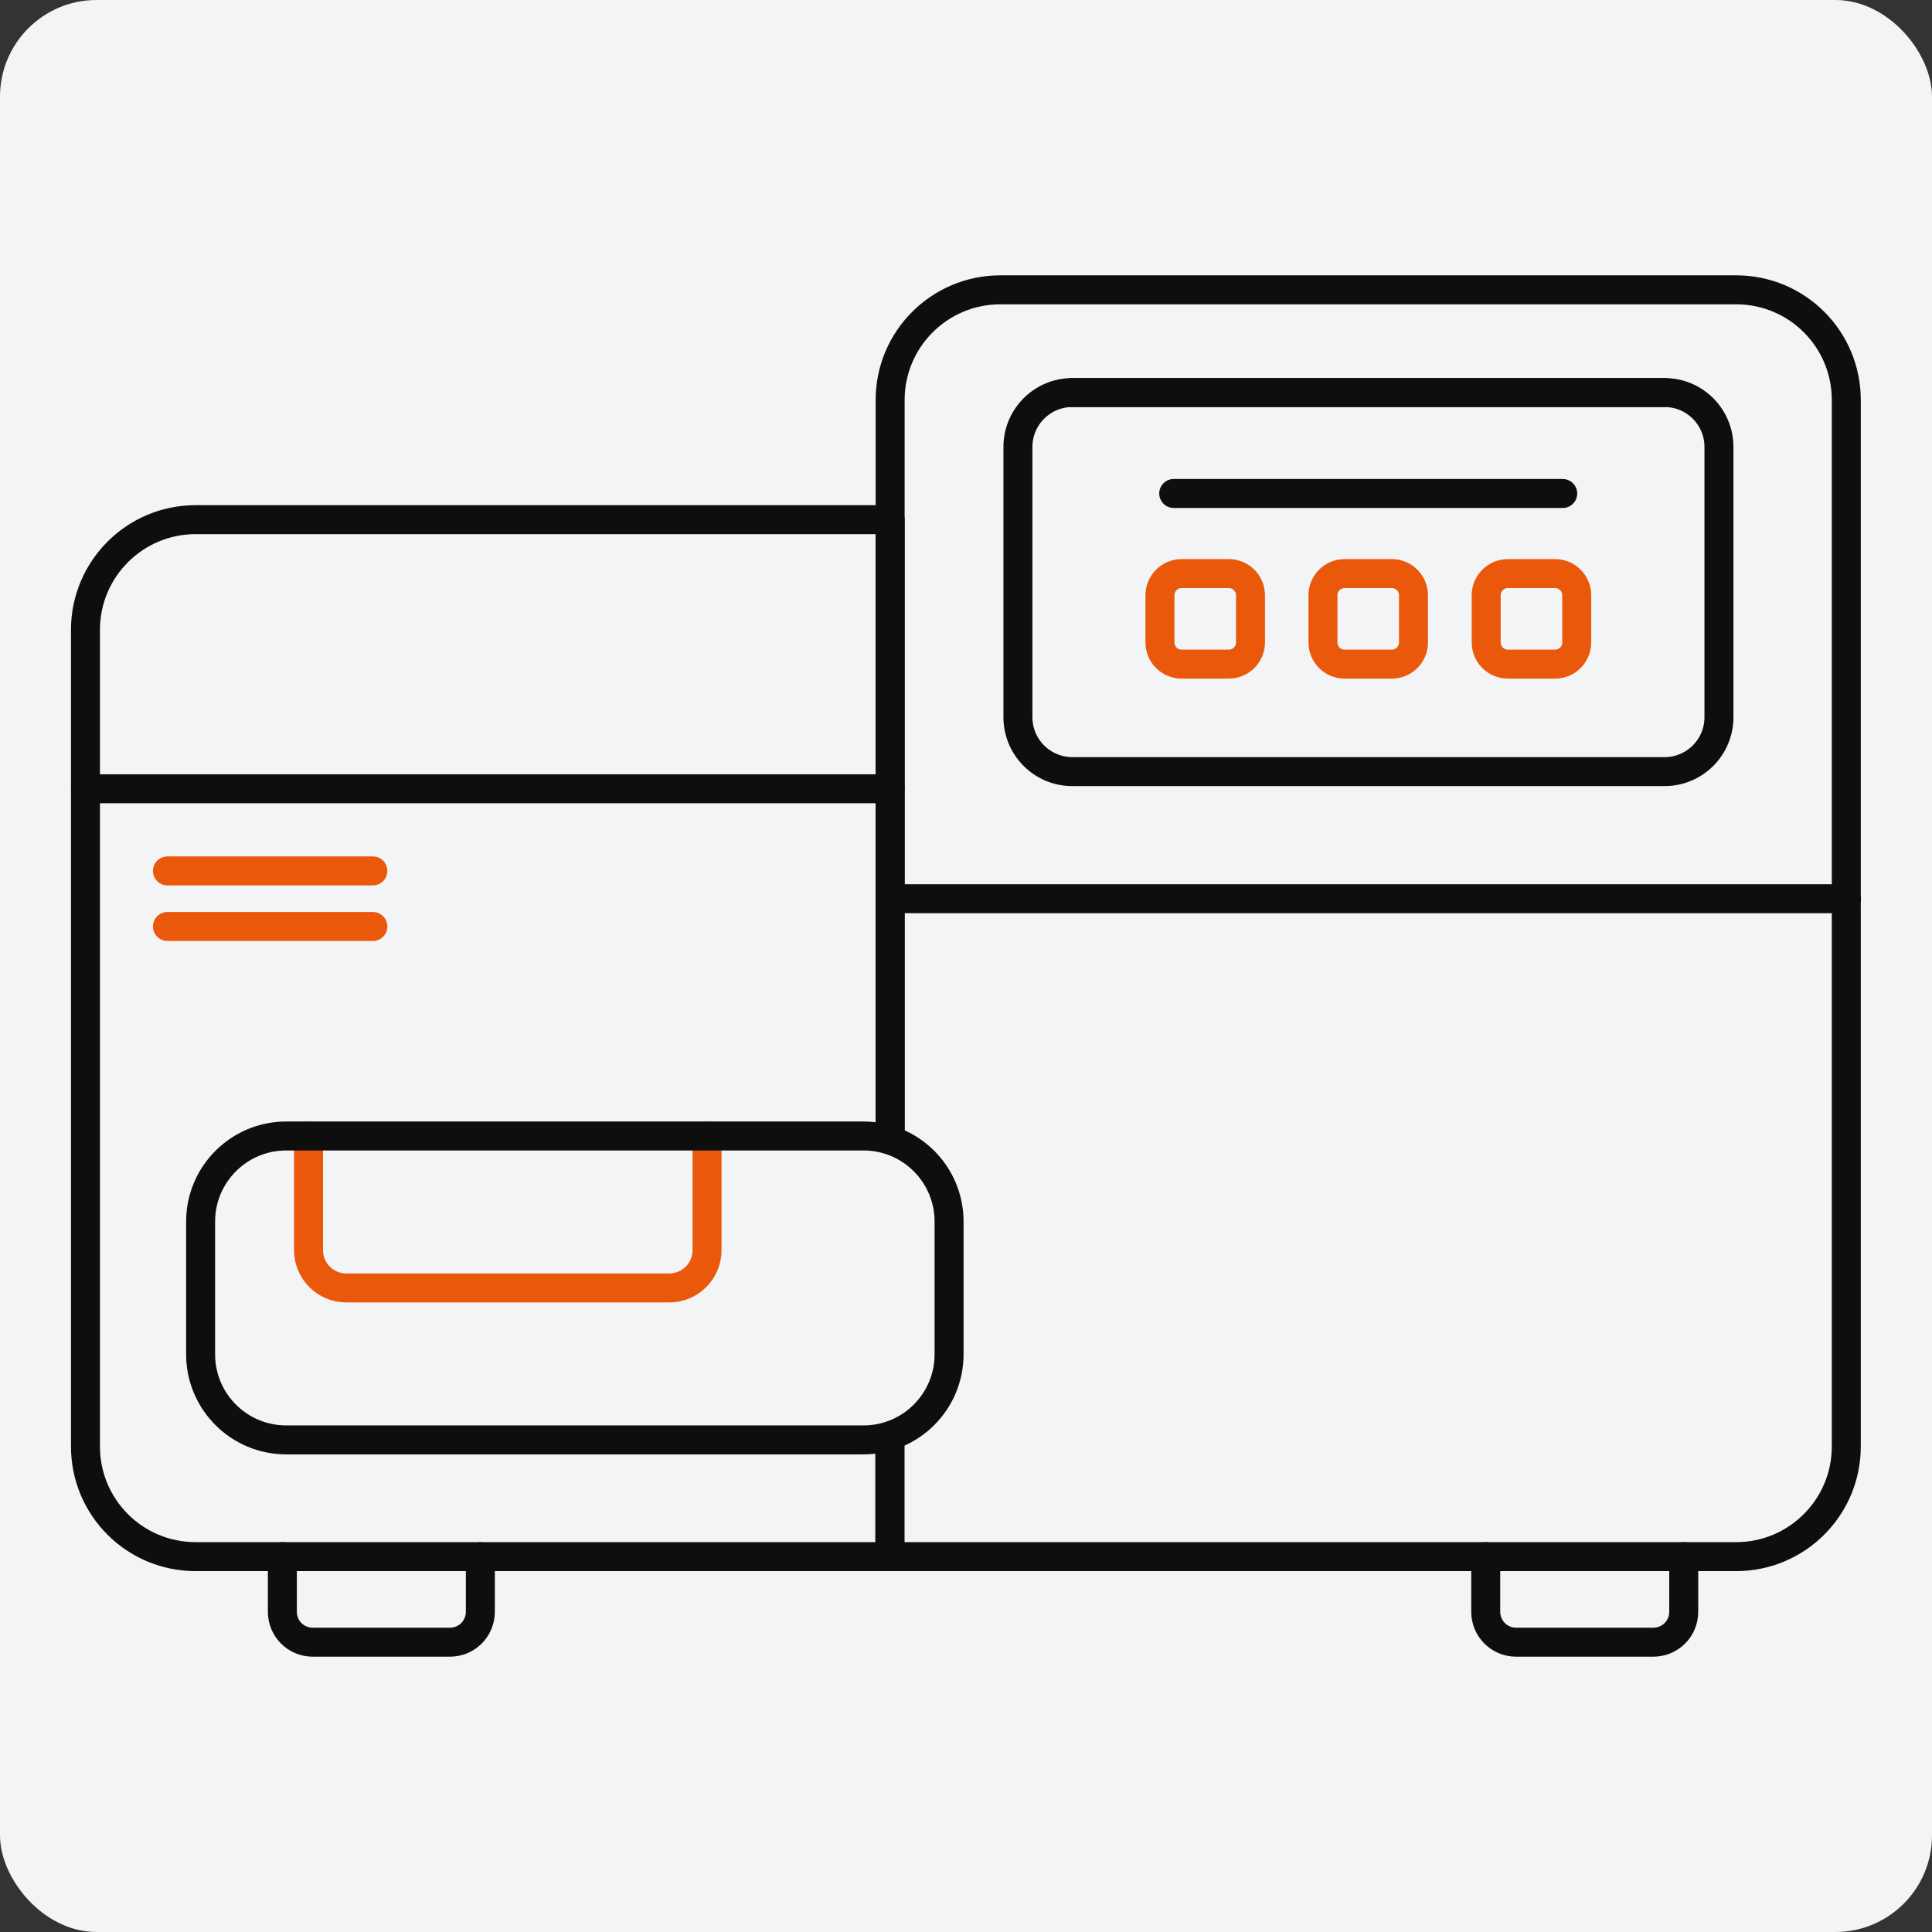
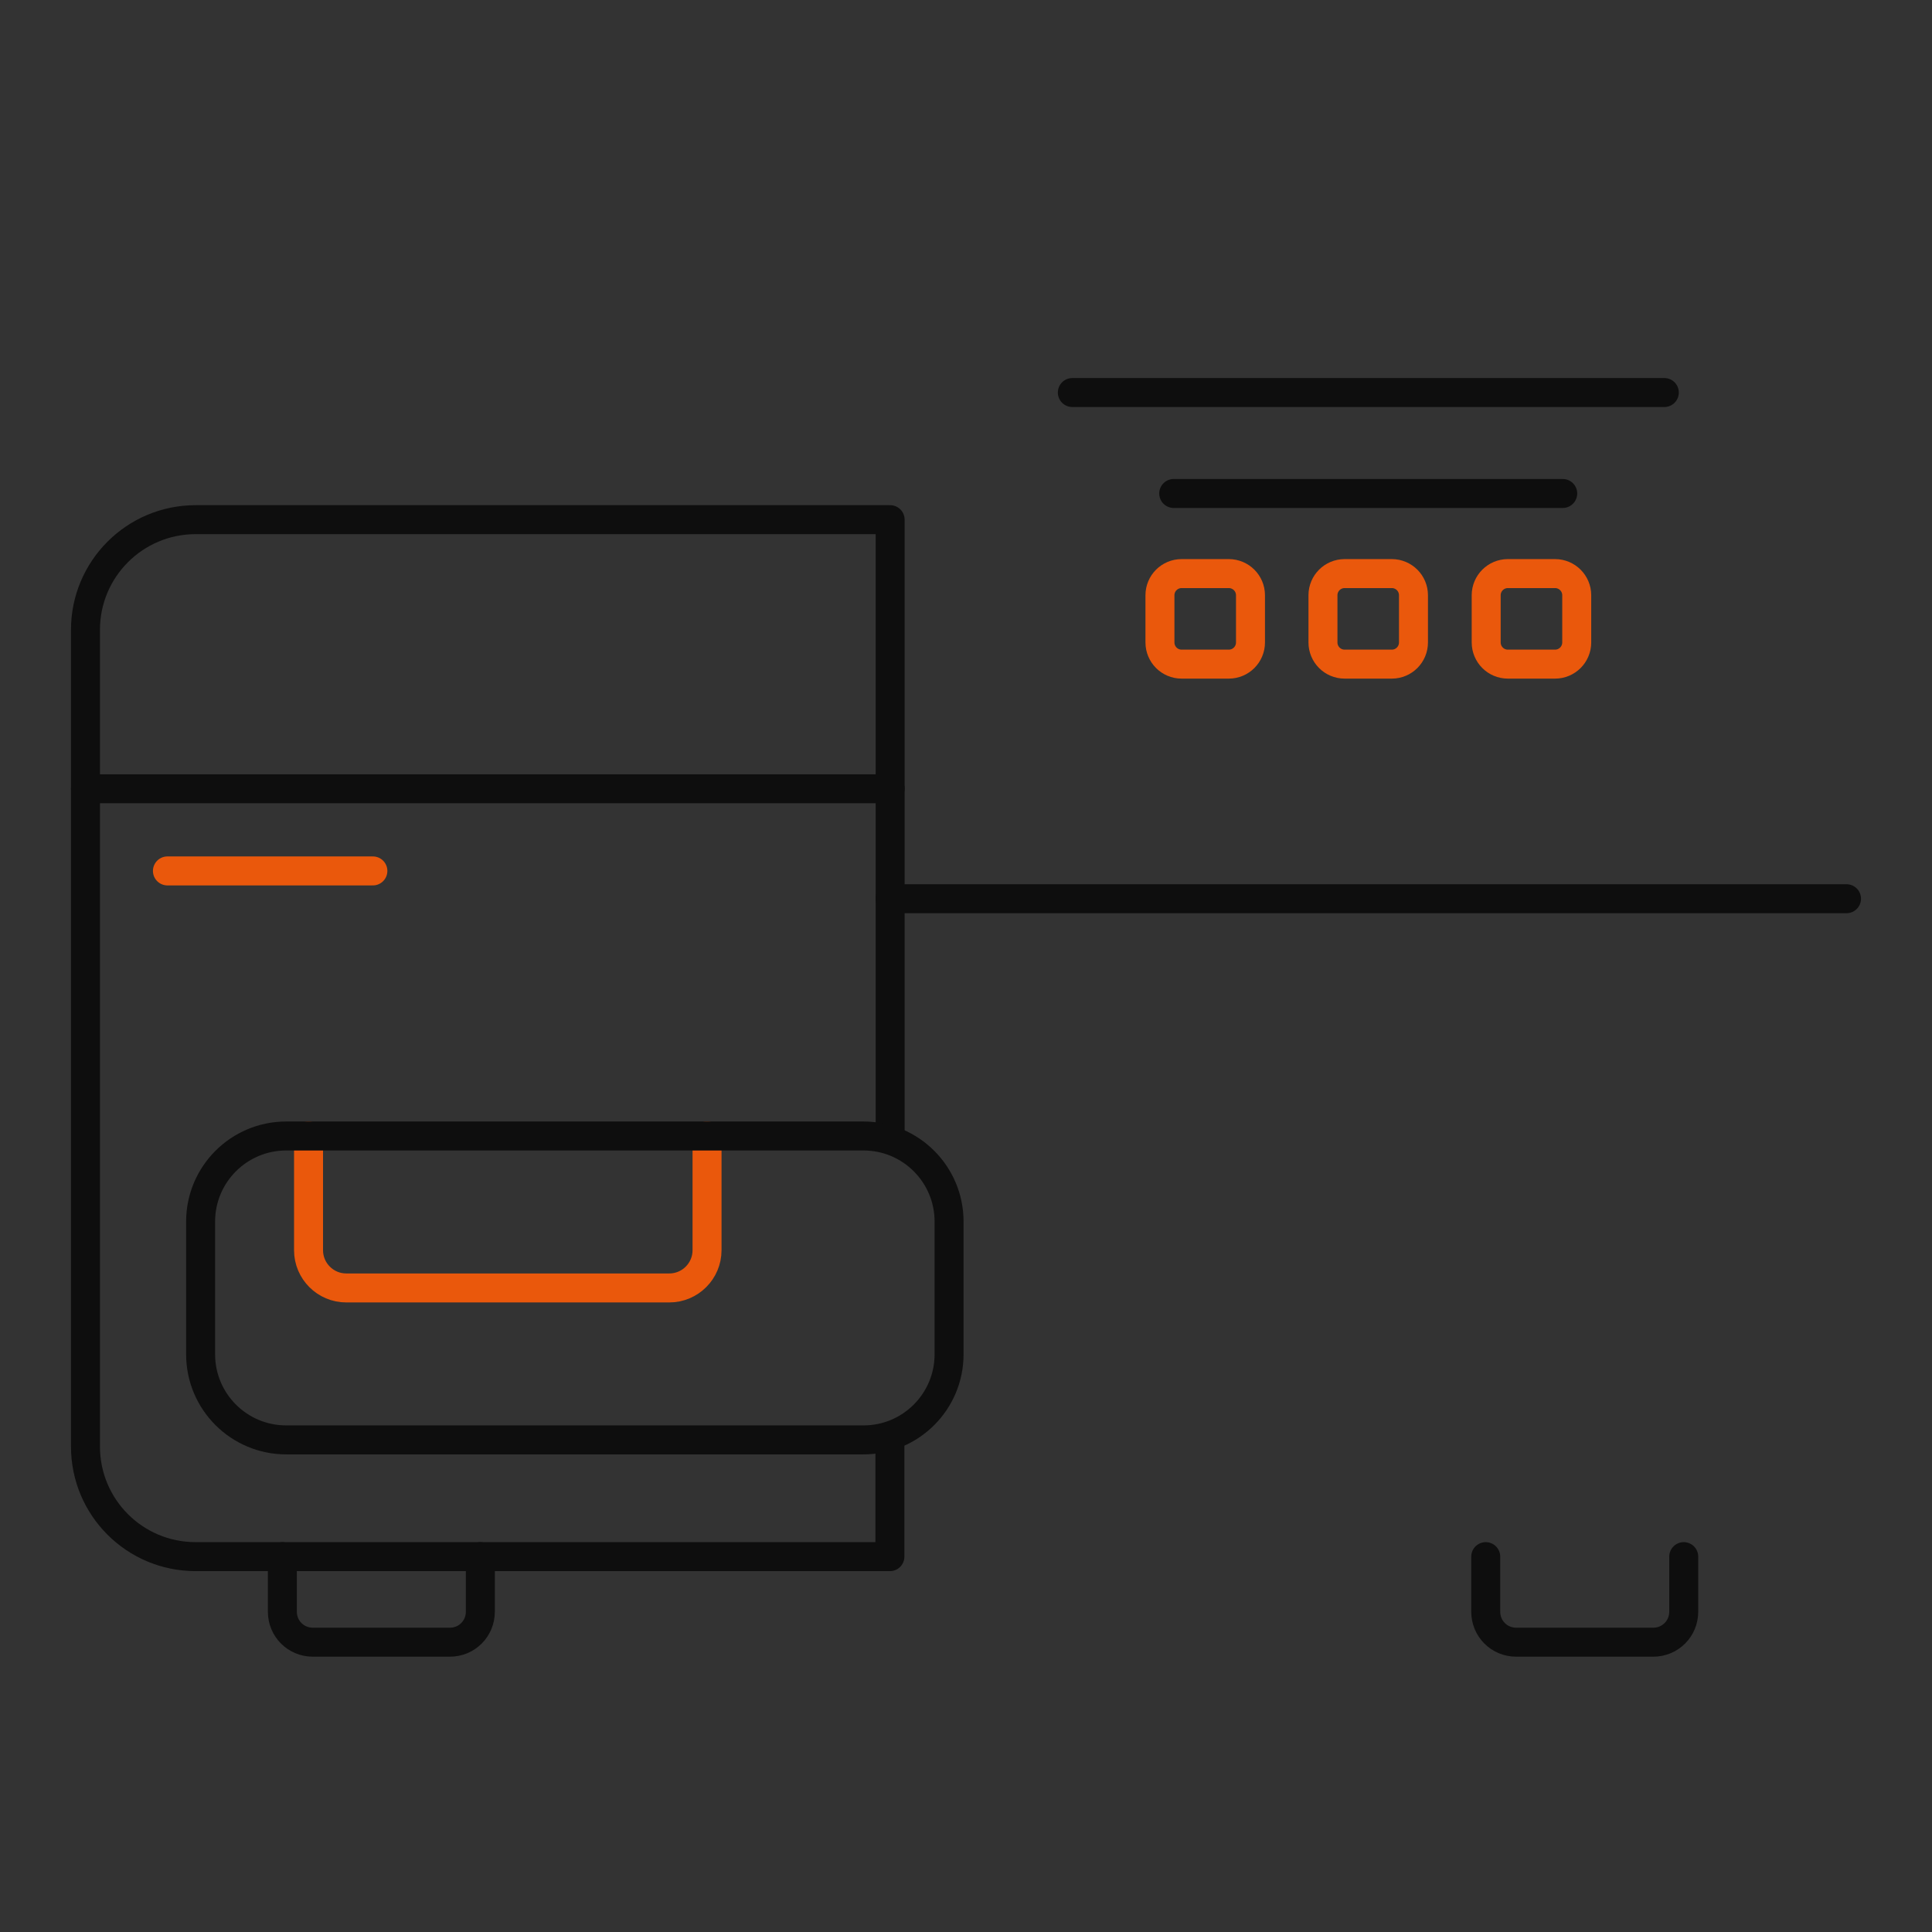
<svg xmlns="http://www.w3.org/2000/svg" fill="none" height="80" viewBox="0 0 80 80" width="80">
  <rect x="0" y="0" width="80" height="80" fill="#333333" stroke="none" />
-   <rect fill="#F3F4F6" height="80" rx="4" width="80" />
  <path d="M29.277 47.039V51.77C29.277 52.63 28.576 53.331 27.715 53.331H14.337C13.477 53.331 12.776 52.63 12.776 51.77V47.039" stroke="#EA580C" stroke-linecap="round" stroke-linejoin="round" stroke-width="1.2" />
-   <path d="M36.859 47.041V16.563C36.859 14.039 38.906 12.001 41.421 12.001H71.889C74.413 12.001 76.451 14.039 76.451 16.563V59.895C76.451 62.419 74.404 64.457 71.889 64.457H36.849V59.624" stroke="#0E0E0E" stroke-linecap="round" stroke-linejoin="round" stroke-width="1.2" />
  <path d="M36.859 47.04V21.518H8.102C5.577 21.518 3.539 23.565 3.539 26.08V59.895C3.539 62.419 5.577 64.457 8.102 64.457H36.849V59.623" stroke="#0E0E0E" stroke-linecap="round" stroke-linejoin="round" stroke-width="1.2" />
  <path d="M36.859 32.661H3.539" stroke="#0E0E0E" stroke-linecap="round" stroke-linejoin="round" stroke-width="1.2" />
  <path d="M76.46 37.214H36.859" stroke="#0E0E0E" stroke-linecap="round" stroke-linejoin="round" stroke-width="1.2" />
  <path d="M35.756 47.039H11.851C9.894 47.039 8.307 48.625 8.307 50.582V56.079C8.307 58.036 9.894 59.623 11.851 59.623H35.756C37.712 59.623 39.299 58.036 39.299 56.079V50.582C39.299 48.625 37.712 47.039 35.756 47.039Z" stroke="#0E0E0E" stroke-linecap="round" stroke-linejoin="round" stroke-width="1.2" />
-   <path d="M68.925 16.254H44.403C43.159 16.254 42.15 17.263 42.15 18.507V29.698C42.15 30.942 43.159 31.951 44.403 31.951H68.925C70.17 31.951 71.178 30.942 71.178 29.698V18.507C71.178 17.263 70.17 16.254 68.925 16.254Z" stroke="#0E0E0E" stroke-linecap="round" stroke-linejoin="round" stroke-width="1.2" />
  <path d="M44.403 16.254H68.916" stroke="#0E0E0E" stroke-linecap="round" stroke-linejoin="round" stroke-width="1.2" />
  <path d="M15.44 36.063H6.933" stroke="#EA580C" stroke-linecap="round" stroke-linejoin="round" stroke-width="1.2" />
-   <path d="M15.44 38.364H6.933" stroke="#EA580C" stroke-linecap="round" stroke-linejoin="round" stroke-width="1.2" />
  <path d="M48.601 20.434H64.709" stroke="#0E0E0E" stroke-linecap="round" stroke-linejoin="round" stroke-width="1.2" />
  <path d="M11.692 64.457V66.738C11.692 67.439 12.252 68 12.954 68H18.628C19.33 68 19.89 67.439 19.89 66.738V64.457" stroke="#0E0E0E" stroke-linecap="round" stroke-linejoin="round" stroke-width="1.2" />
  <path d="M61.521 64.457V66.738C61.521 67.439 62.082 68 62.783 68H68.458C69.159 68 69.72 67.439 69.72 66.738V64.457" stroke="#0E0E0E" stroke-linecap="round" stroke-linejoin="round" stroke-width="1.2" />
  <path d="M50.882 23.751H48.928C48.432 23.751 48.031 24.153 48.031 24.648V26.602C48.031 27.098 48.432 27.5 48.928 27.5H50.882C51.378 27.5 51.78 27.098 51.78 26.602V24.648C51.78 24.153 51.378 23.751 50.882 23.751Z" stroke="#EA580C" stroke-linecap="round" stroke-linejoin="round" stroke-width="1.2" />
  <path d="M57.632 23.751H55.678C55.182 23.751 54.781 24.153 54.781 24.648V26.602C54.781 27.098 55.182 27.5 55.678 27.5H57.632C58.128 27.5 58.529 27.098 58.529 26.602V24.648C58.529 24.153 58.128 23.751 57.632 23.751Z" stroke="#EA580C" stroke-linecap="round" stroke-linejoin="round" stroke-width="1.2" />
  <path d="M64.391 23.751H62.437C61.942 23.751 61.54 24.153 61.54 24.648V26.602C61.54 27.098 61.942 27.5 62.437 27.5H64.391C64.887 27.5 65.289 27.098 65.289 26.602V24.648C65.289 24.153 64.887 23.751 64.391 23.751Z" stroke="#EA580C" stroke-linecap="round" stroke-linejoin="round" stroke-width="1.2" />
</svg>